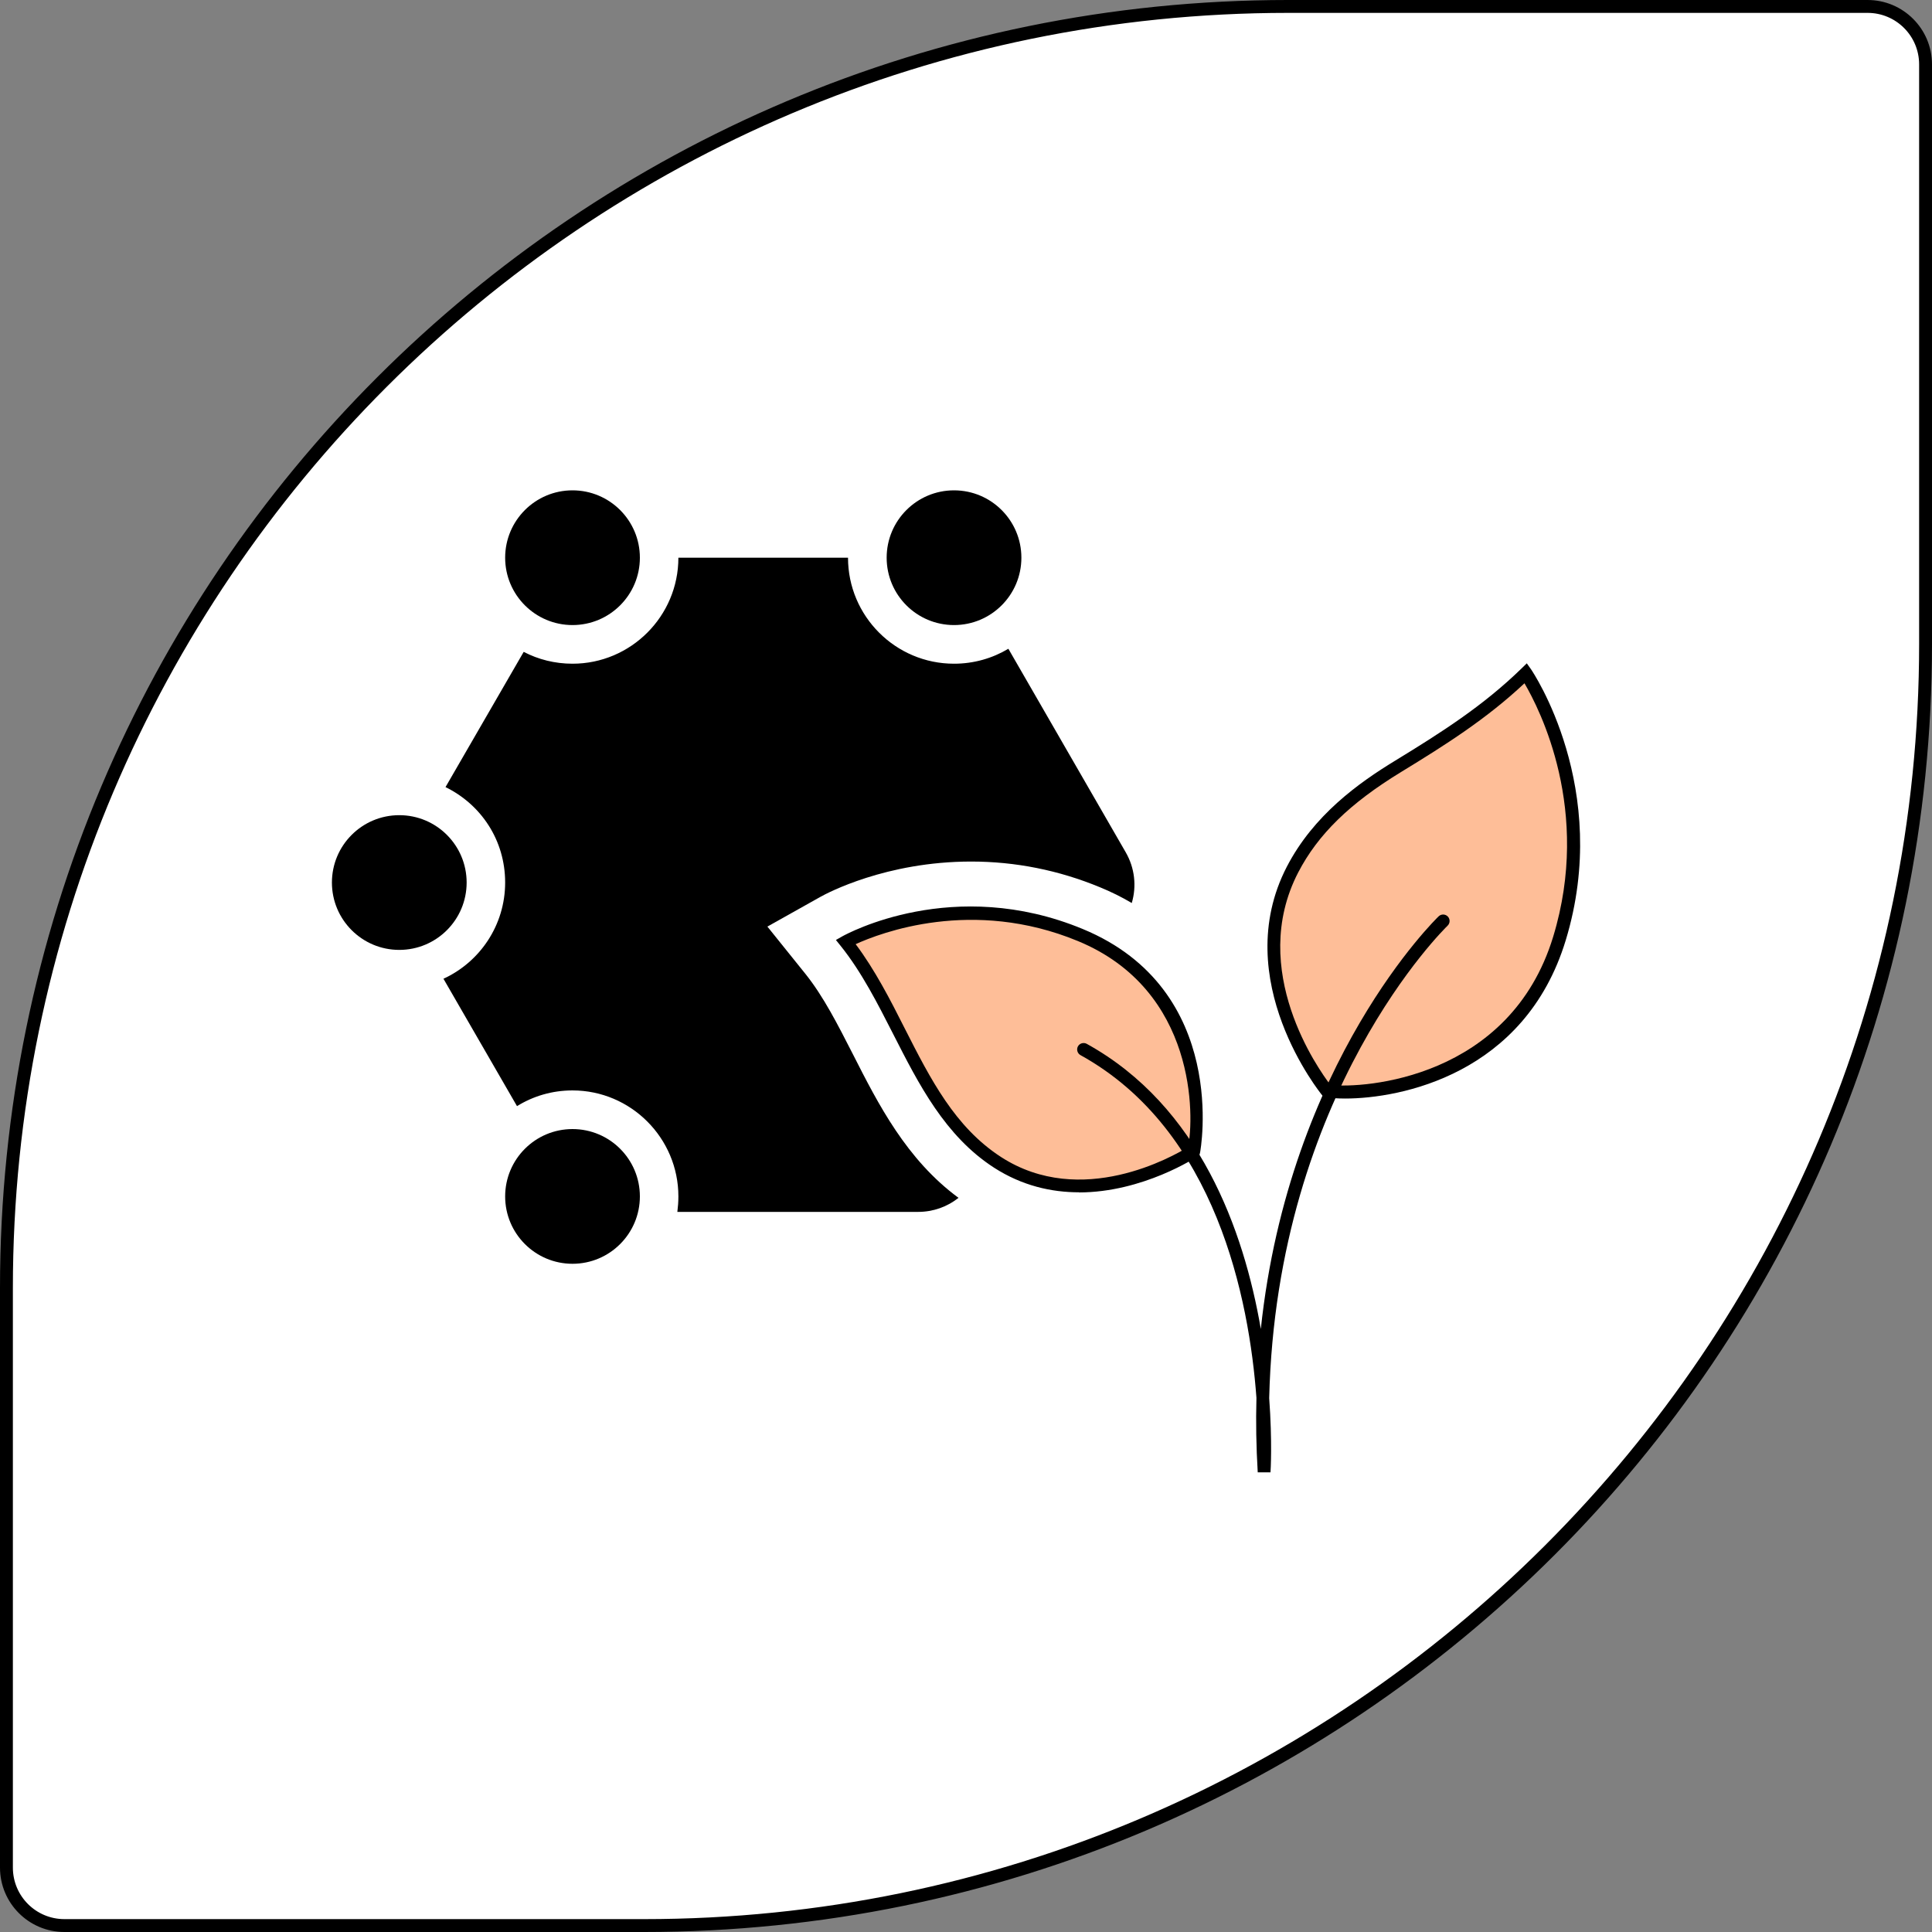
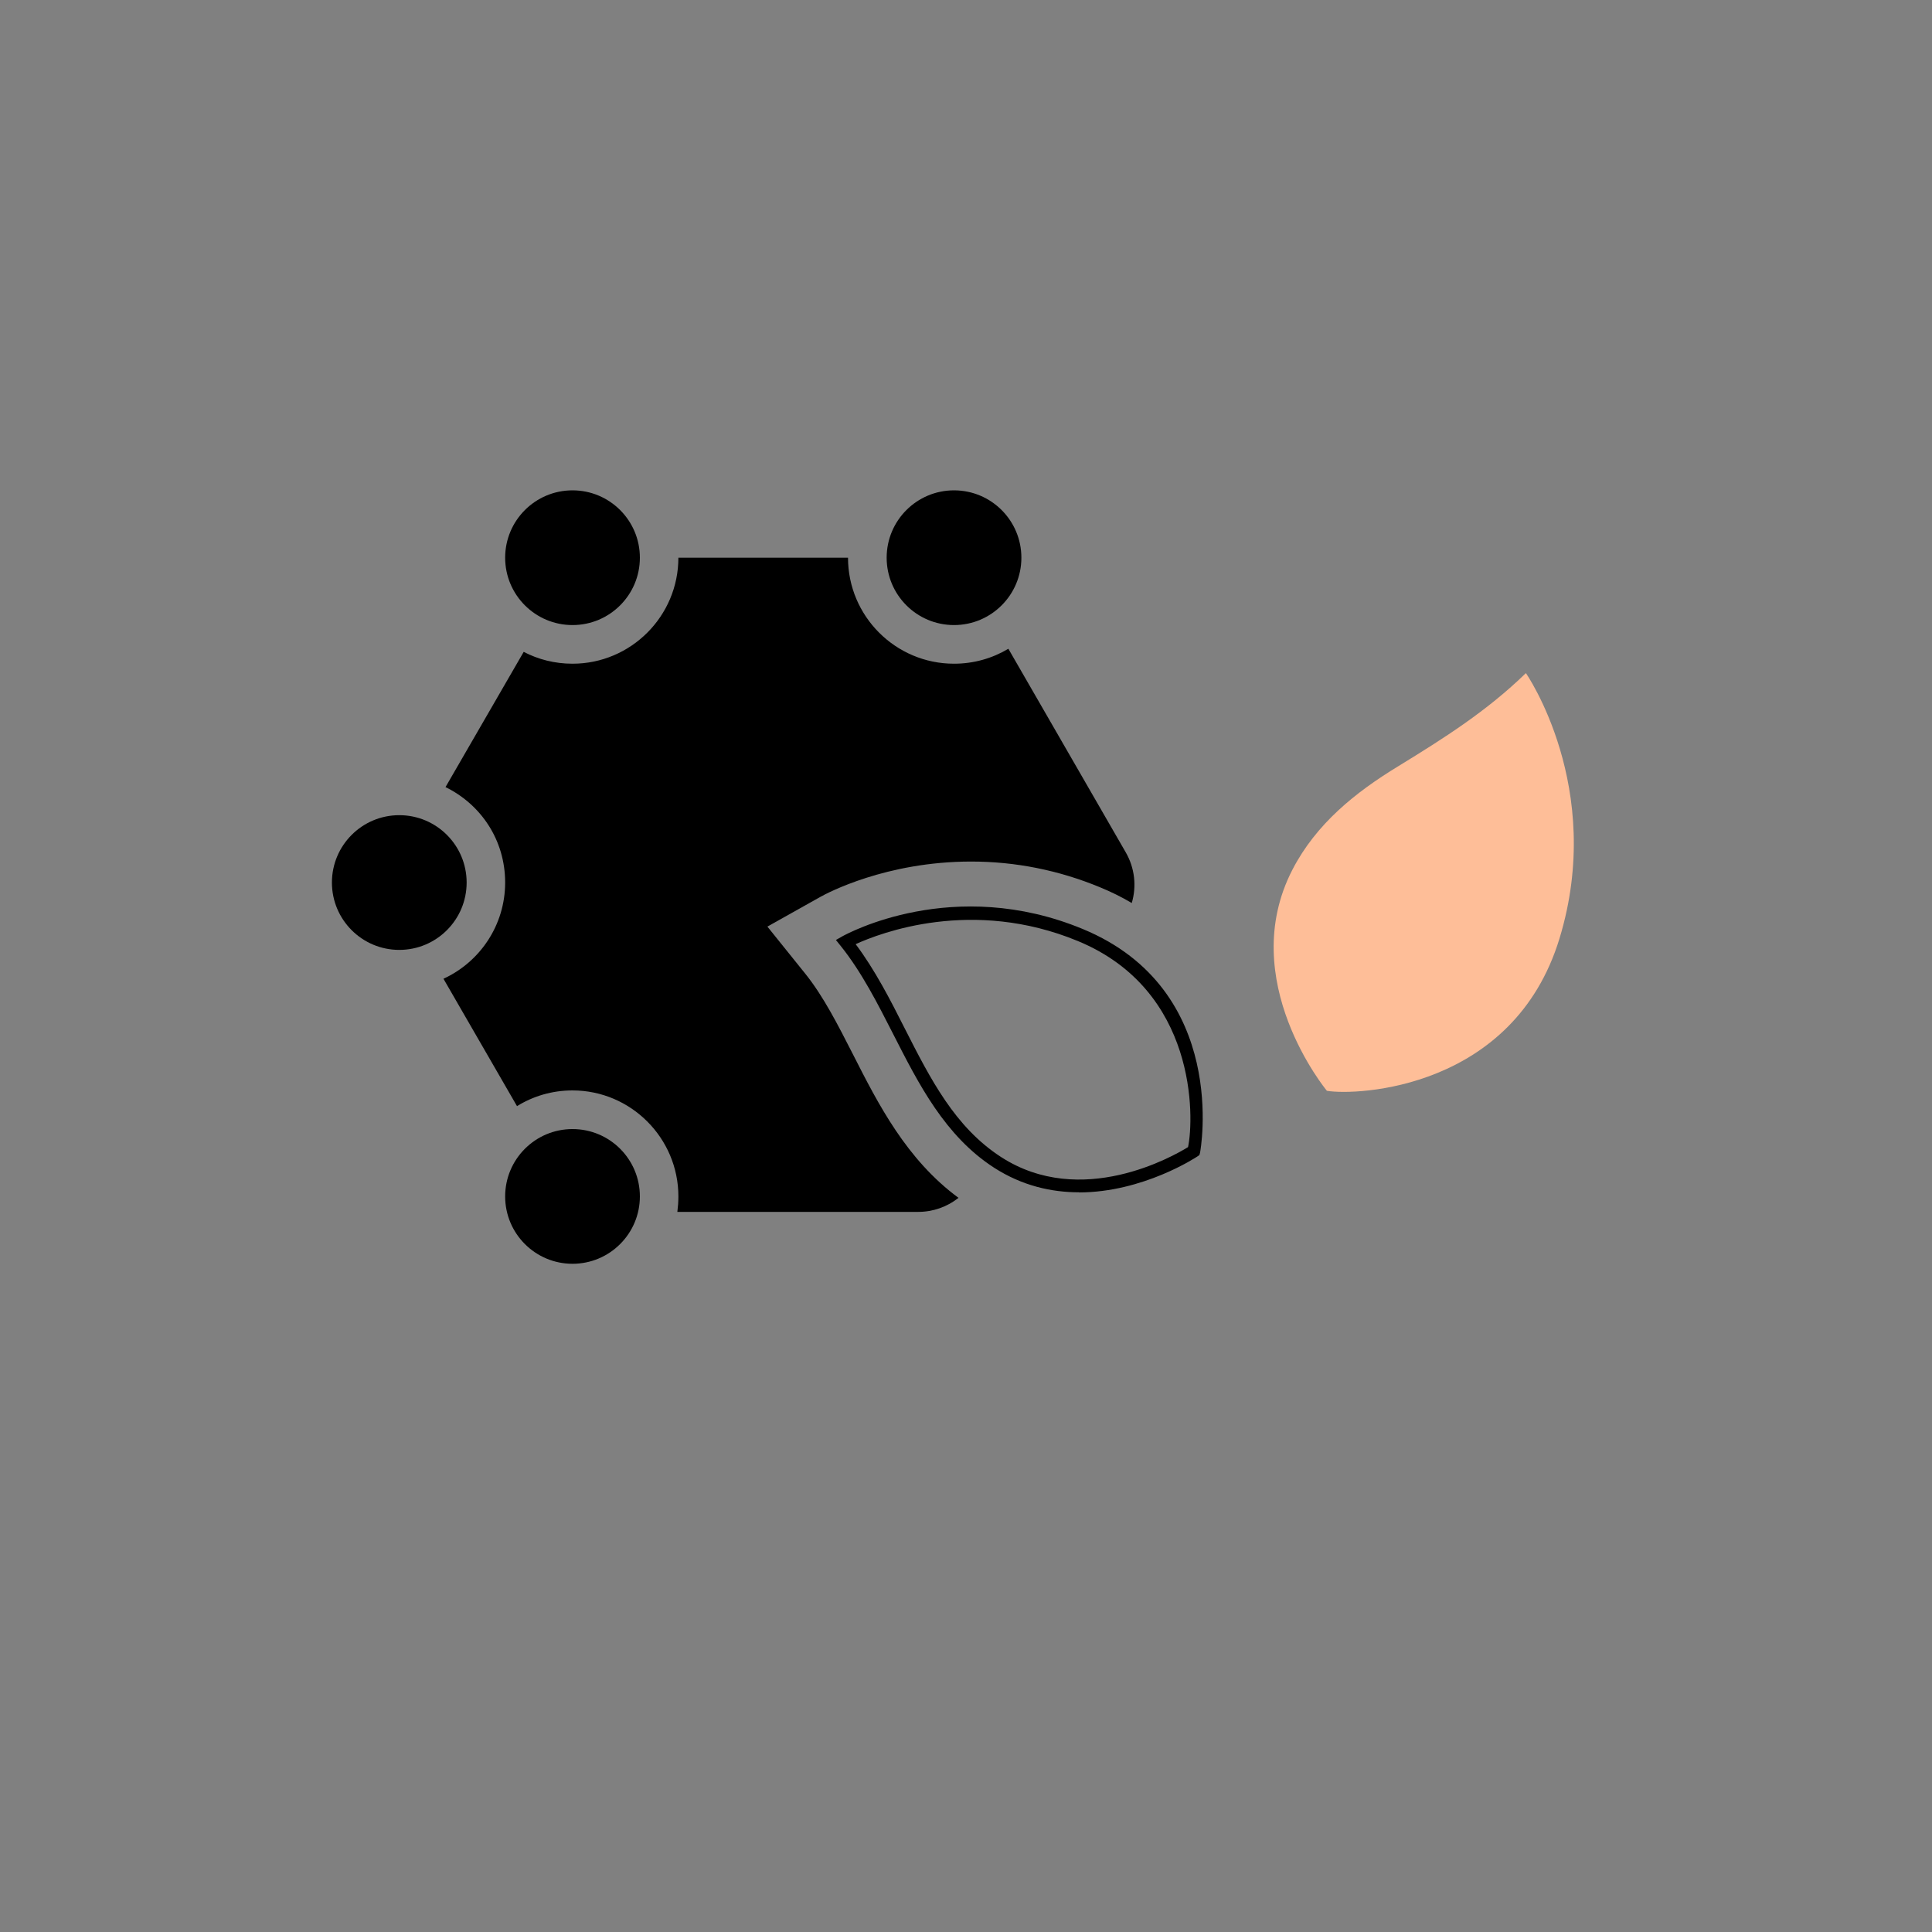
<svg xmlns="http://www.w3.org/2000/svg" viewBox="0 0 150 150" data-name="Layer 1" id="Layer_1">
  <rect x="0" y="0" width="150" height="150" fill="#808080" stroke="none" />
  <defs>
    <style>
      .cls-1 {
        fill: #fff;
      }

      .cls-2 {
        fill: #febe98;
      }
    </style>
  </defs>
  <g>
-     <path d="M5,149.5c-2.48,0-4.5-2.02-4.5-4.5v-45C.5,45.14,45.14.5,100,.5h45c2.48,0,4.5,2.02,4.5,4.5v45c0,54.86-44.64,99.5-99.5,99.5H5Z" class="cls-1" />
-     <path d="M145,1c2.21,0,4,1.79,4,4v45c0,54.59-44.41,99-99,99H5c-2.21,0-4-1.79-4-4v-45C1,45.41,45.41,1,100,1h45M145,0h-45C44.77,0,0,44.77,0,100v45c0,2.76,2.24,5,5,5h45c55.23,0,100-44.77,100-100V5C150,2.24,147.76,0,145,0h0Z" />
-   </g>
+     </g>
  <g>
    <path d="M87.87,70.11c-.76-.45-1.58-.86-2.46-1.22-3.21-1.33-6.58-2-10.01-2-6.61,0-11.2,2.46-11.7,2.74l-4.12,2.31,2.96,3.68c1.4,1.75,2.51,3.94,3.69,6.25,1.95,3.84,4.15,8.16,8.19,11.13-.88.7-1.98,1.09-3.13,1.09h-18.7c.05-.39.08-.79.08-1.2,0-4.53-3.69-8.23-8.22-8.23-1.58,0-3.05.44-4.31,1.22l-5.71-9.89c2.83-1.3,4.79-4.16,4.79-7.47s-1.89-6.07-4.63-7.41l6.07-10.5c1.13.59,2.42.92,3.79.92,4.53,0,8.22-3.69,8.22-8.23h13.17c0,4.54,3.69,8.23,8.23,8.23,1.54,0,2.98-.42,4.22-1.16l9.11,15.8c.7,1.21.86,2.63.47,3.94Z" />
    <g>
      <path d="M103.02,84.69s-7.12-8.58-2.67-17.18c1.84-3.55,4.86-5.98,8.21-8.02,3.56-2.18,6.89-4.29,9.91-7.23,0,0,6.18,8.89,2.61,20.6s-15.73,12.22-18.06,11.83Z" class="cls-2" />
-       <path d="M104.43,85.29c-.62,0-1.13-.04-1.49-.1l-.18-.03-.12-.14c-.07-.09-7.28-8.94-2.73-17.73,2.08-4.01,5.57-6.5,8.39-8.22,3.62-2.21,6.85-4.27,9.82-7.16l.42-.41.34.48c.06.09,6.28,9.22,2.68,21.03-3.17,10.41-12.84,12.28-17.12,12.28ZM103.28,84.23c2.62.31,13.96-.5,17.31-11.51,2.98-9.79-1.05-17.66-2.23-19.67-2.92,2.74-6.06,4.74-9.55,6.87-4.02,2.45-6.49,4.87-8.02,7.82-3.93,7.6,1.61,15.32,2.49,16.48Z" />
    </g>
    <g>
-       <path d="M92.69,89.36s-8.1,5.5-15.24.88c-6.01-3.89-7.48-11.74-11.79-17.12,0,0,8.29-4.64,18.22-.54,9.93,4.11,9.34,14.77,8.81,16.78Z" class="cls-2" />
      <path d="M83.77,92.57c-2.12,0-4.4-.5-6.59-1.91-3.81-2.46-5.85-6.48-7.83-10.37-1.21-2.37-2.45-4.82-4.08-6.85l-.37-.46.51-.29c.35-.19,8.62-4.72,18.66-.56,11.43,4.73,9.13,17.25,9.1,17.37l-.05.18-.16.11c-.06.04-4.2,2.79-9.2,2.79ZM66.43,73.3c1.5,2,2.68,4.3,3.81,6.54,2,3.94,3.9,7.67,7.48,9.99,6.23,4.03,13.37-.06,14.52-.77.48-2.29.7-12.18-8.56-16-8.18-3.38-15.31-.64-17.26.25Z" />
    </g>
-     <path d="M98.65,114.31h-1c-.12-1.99-.15-3.92-.1-5.78-.56-7.6-3.1-20.77-13.66-26.61-.24-.13-.33-.44-.2-.68.13-.24.44-.33.68-.2,8.76,4.84,12.2,14.48,13.52,22.14,2.21-20.81,13.68-31.92,13.81-32.04.2-.19.52-.18.71.02.19.2.18.52-.02.71-.14.14-13.27,12.88-13.85,36.68.25,3.4.11,5.69.1,5.76Z" />
+     <path d="M98.65,114.31h-1Z" />
    <circle r="5.23" cy="43.3" cx="74.07" />
    <circle r="5.23" cy="43.3" cx="44.45" />
    <circle r="5.23" cy="68.52" cx="31" />
    <circle r="5.23" cy="92.89" cx="44.45" />
  </g>
</svg>